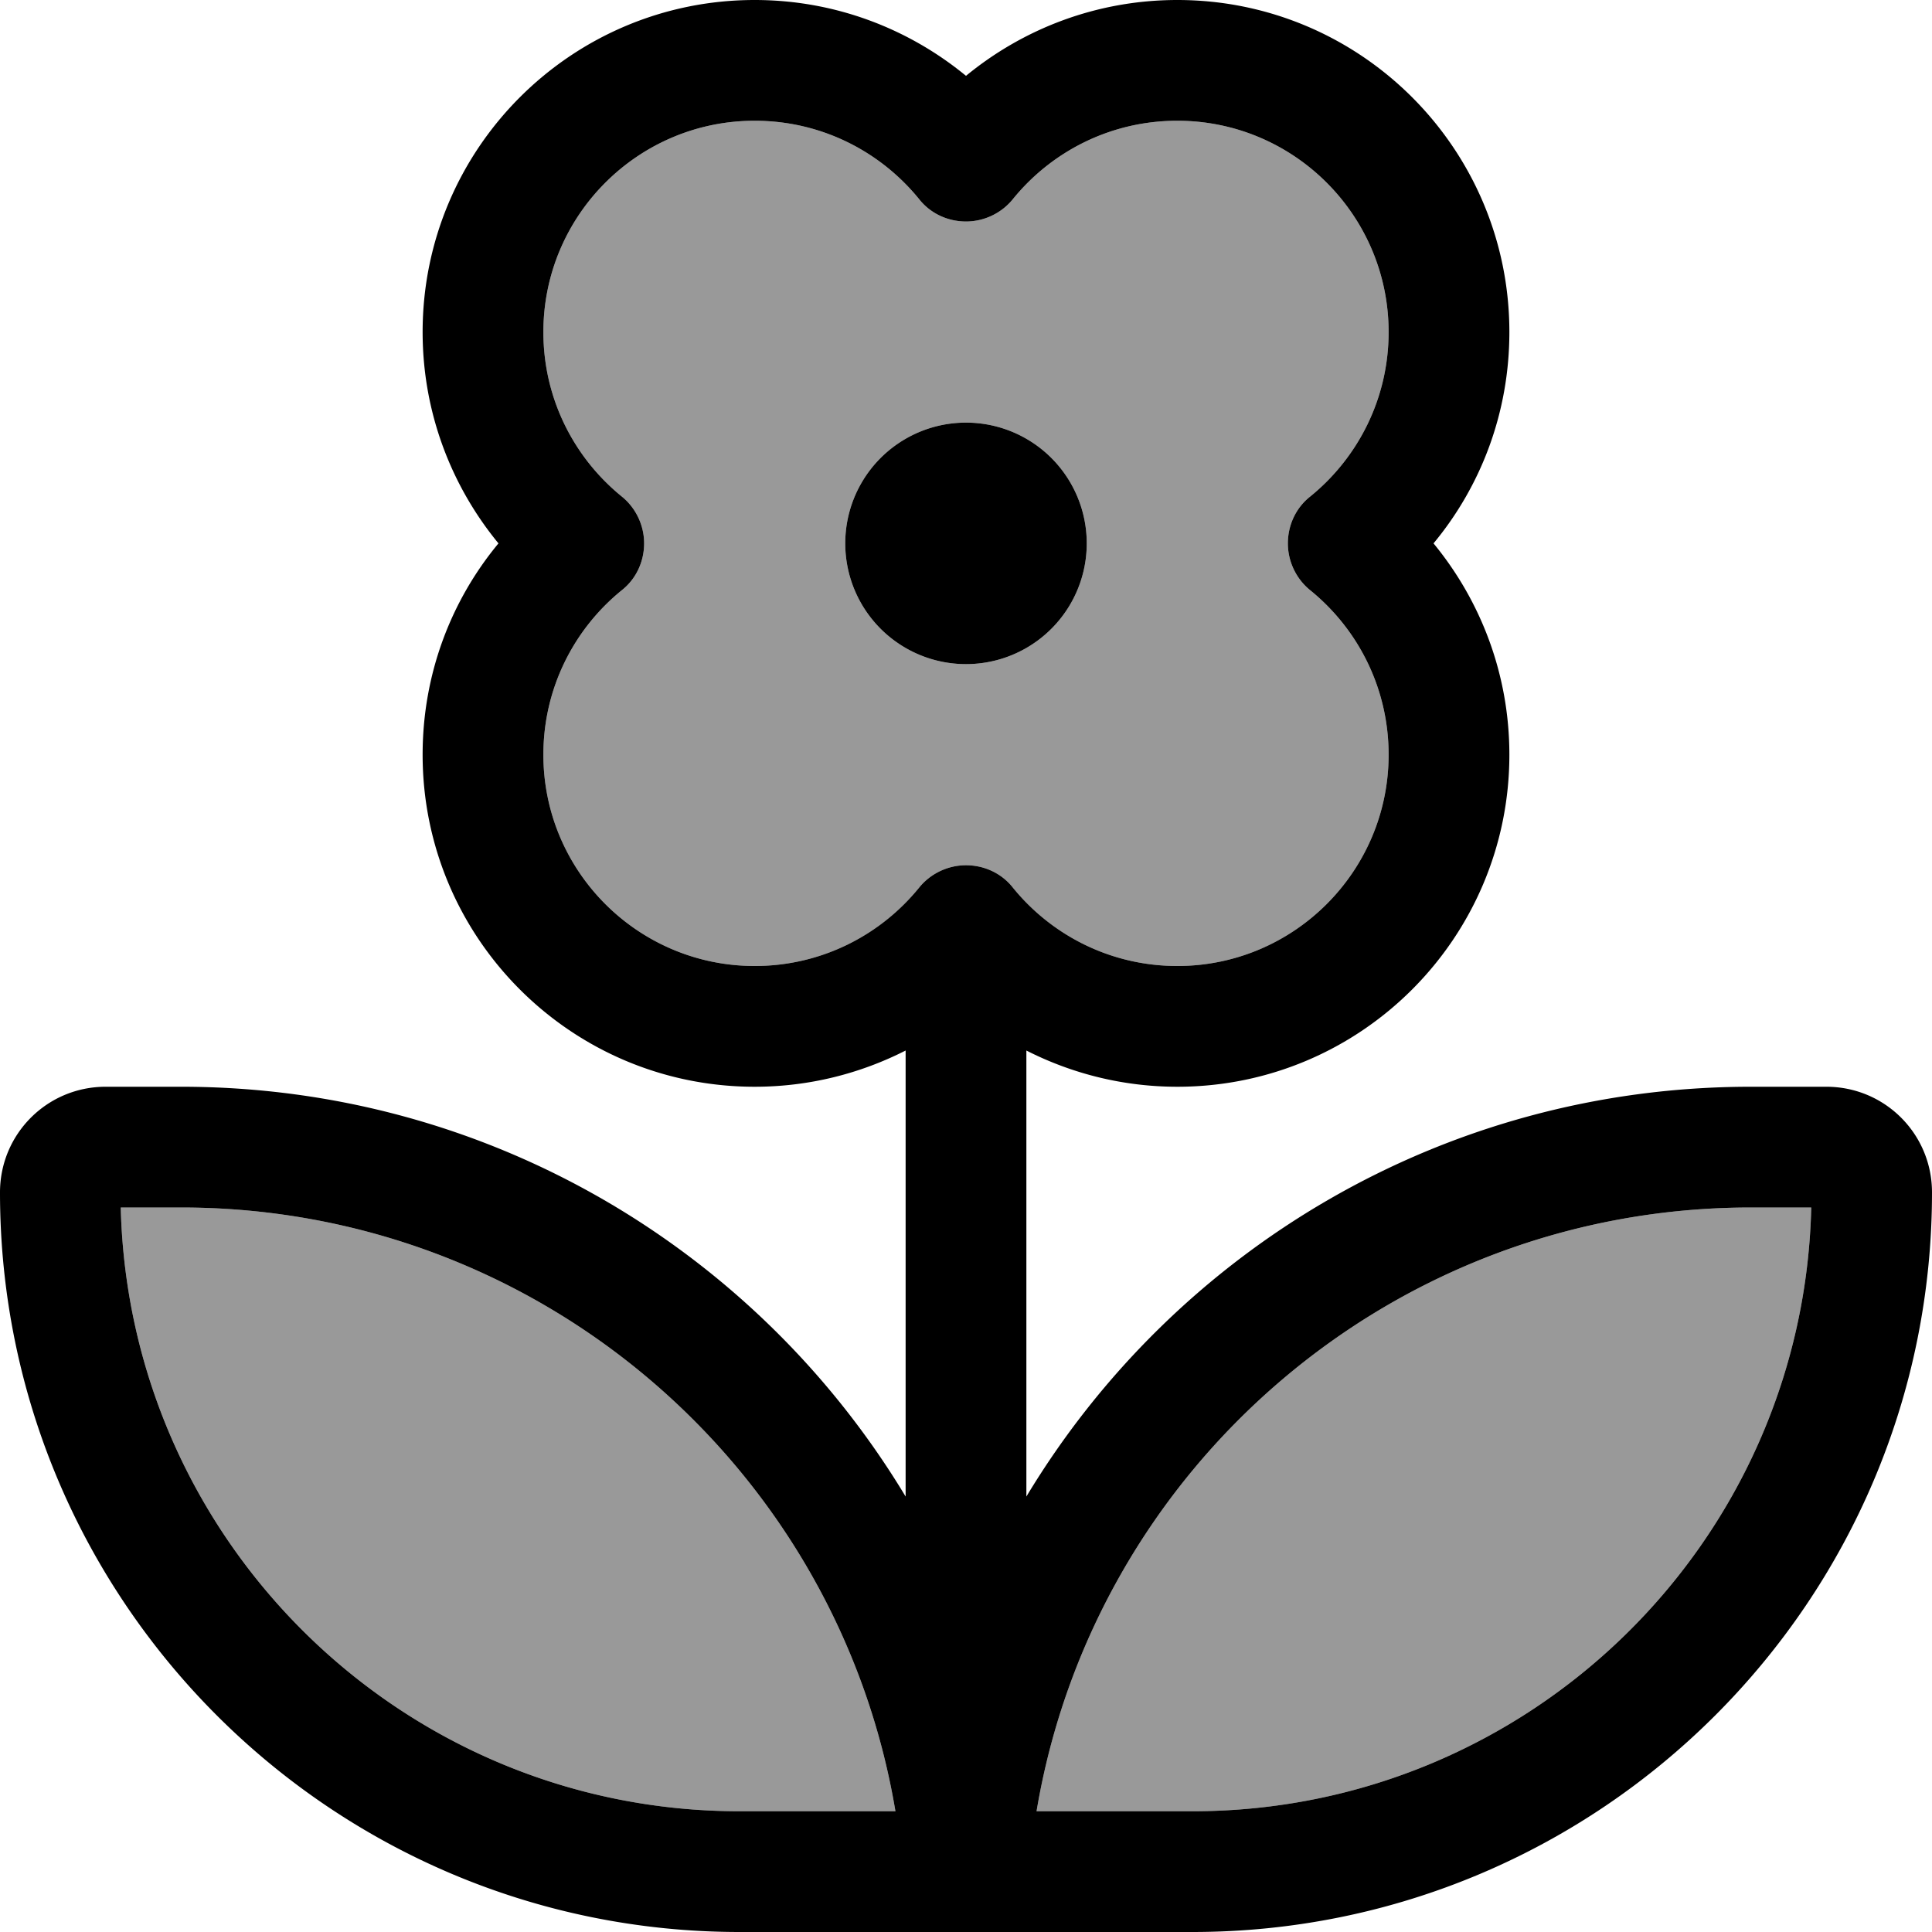
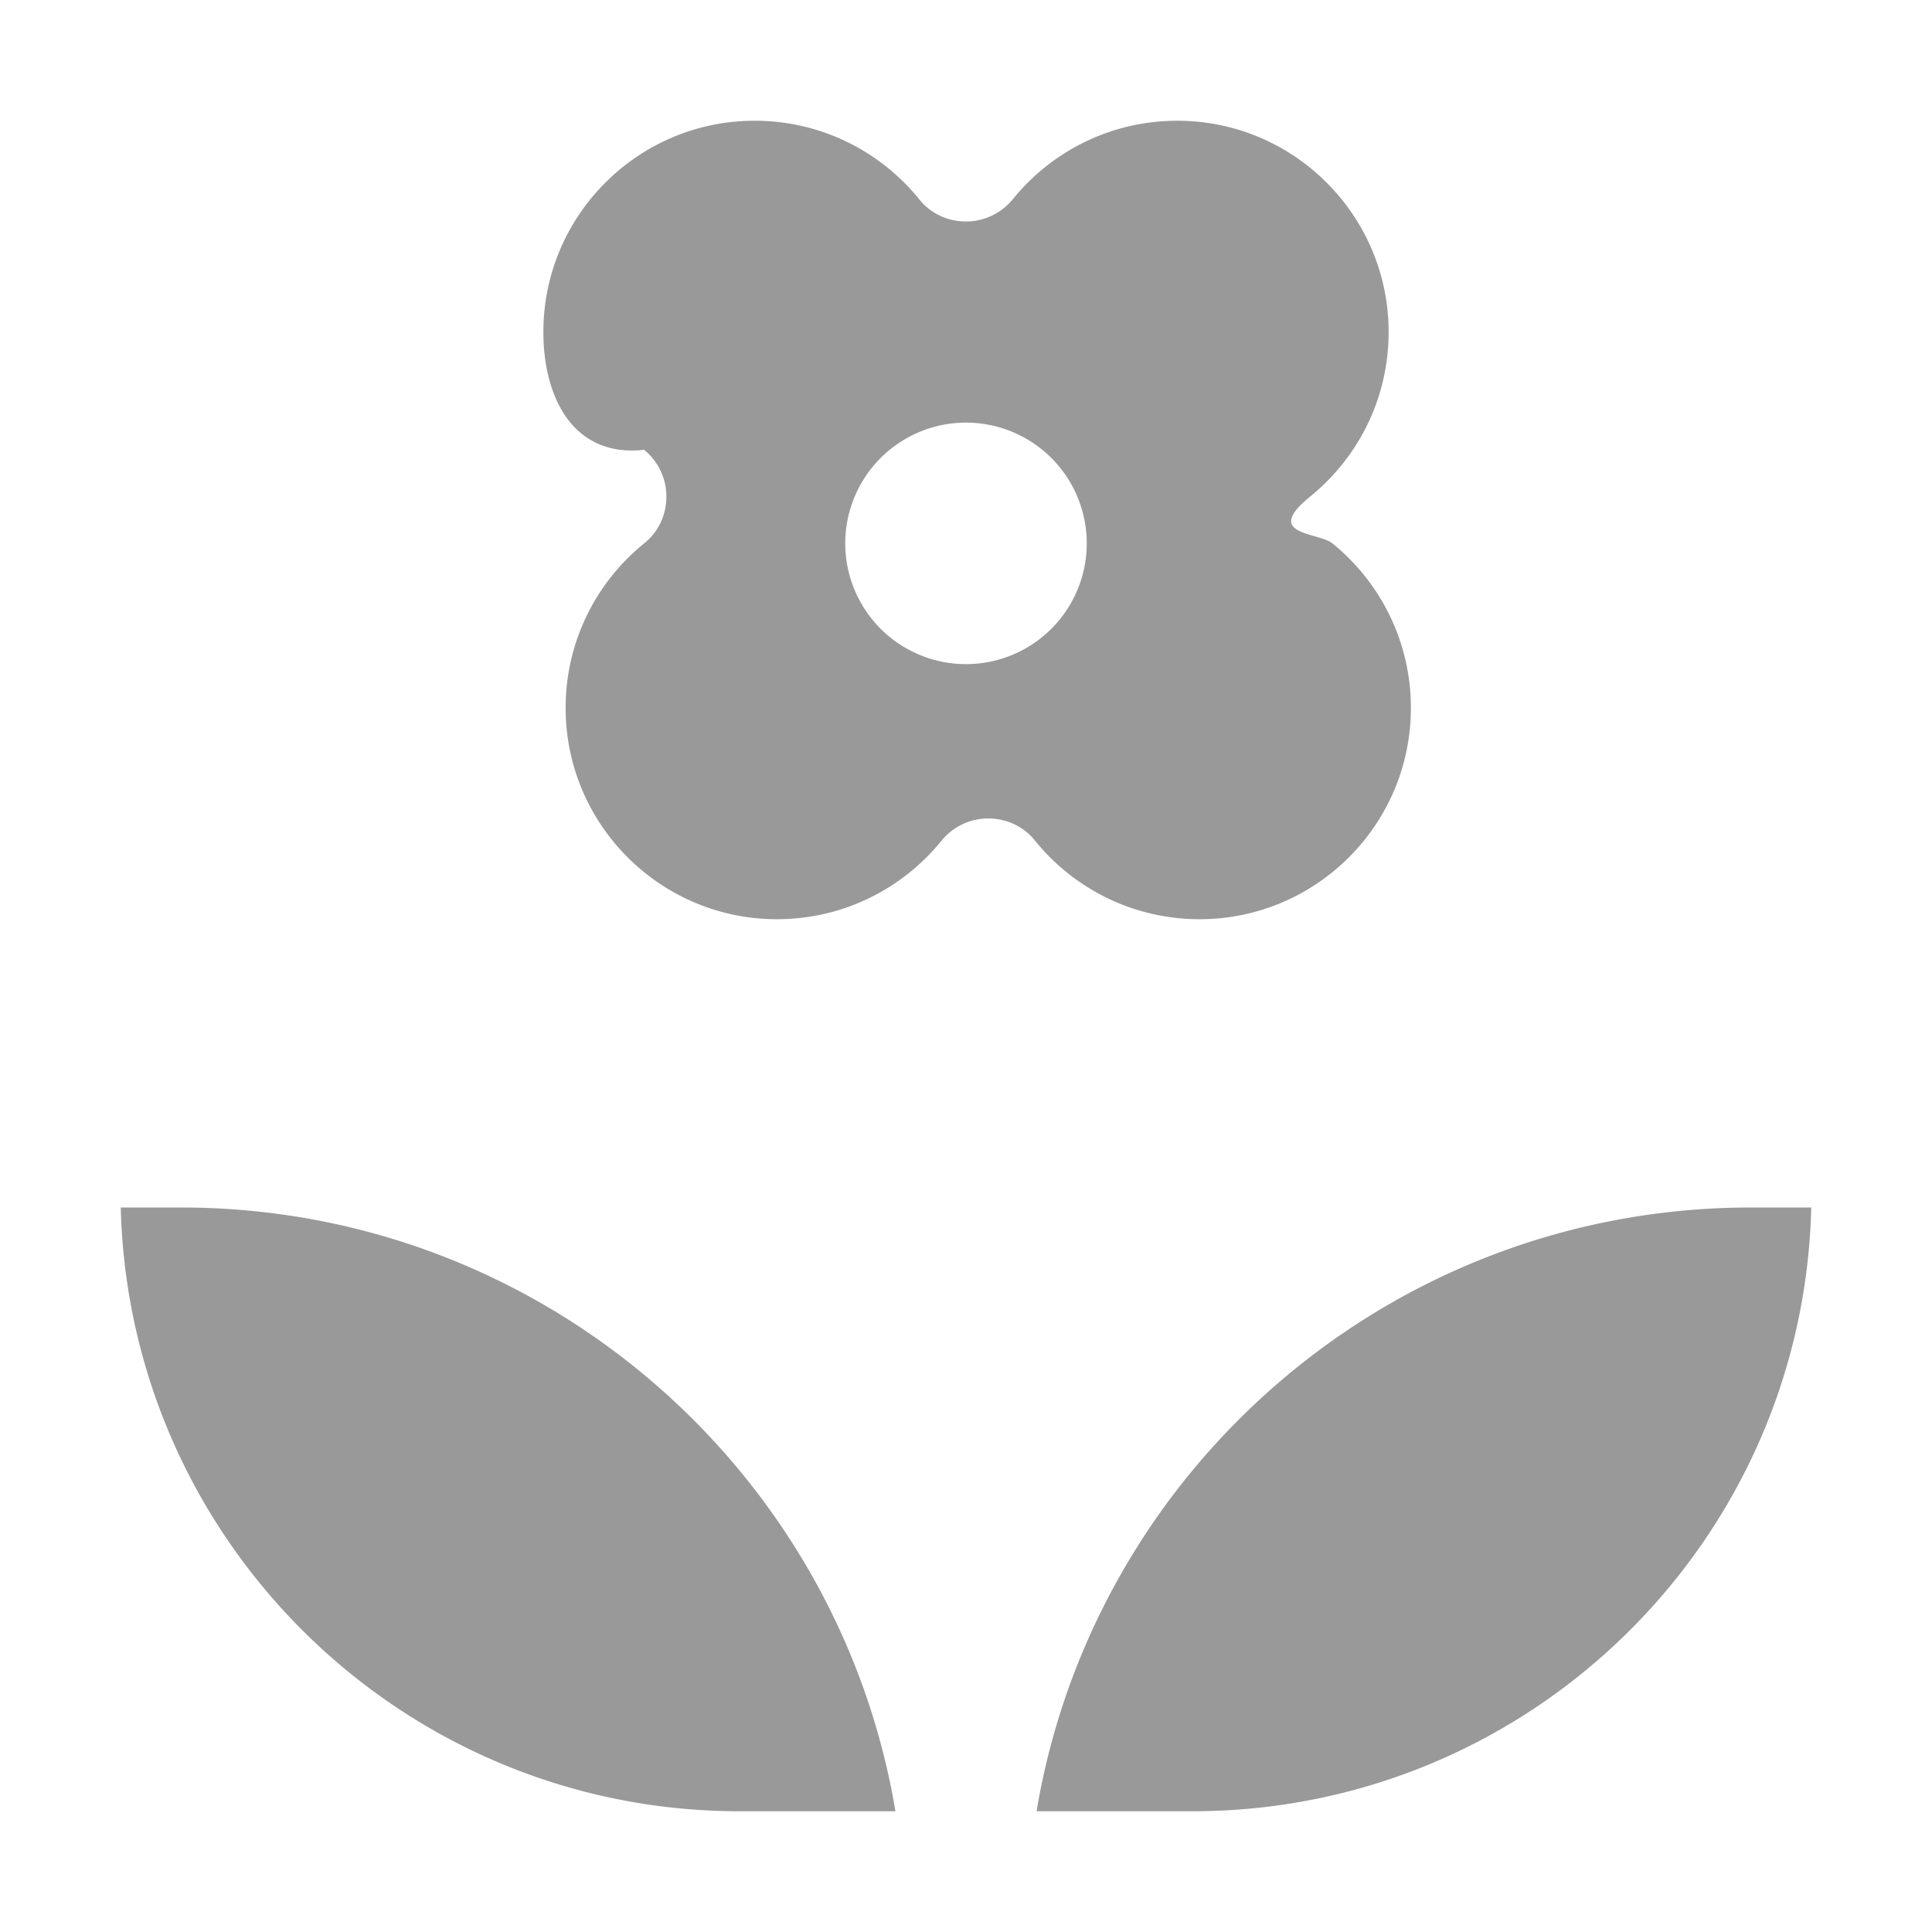
<svg xmlns="http://www.w3.org/2000/svg" viewBox="0 0 512 512">
  <defs>
    <style>.fa-secondary{opacity:.4}</style>
  </defs>
-   <path class="fa-secondary" d="M32 320l16 0c95.1 0 174.1 69.2 189.3 160L196 480c-89.2 0-161.8-71.3-164-160zM144 88c0-30.9 25.1-56 56-56c17.6 0 33.3 8.1 43.6 20.8c3 3.8 7.6 5.9 12.4 5.9s9.4-2.2 12.4-5.9C278.7 40.1 294.4 32 312 32c30.9 0 56 25.1 56 56c0 17.6-8.1 33.3-20.8 43.6c-3.8 3-5.9 7.6-5.9 12.4s2.2 9.4 5.9 12.4c12.7 10.3 20.8 26 20.8 43.6c0 30.9-25.1 56-56 56c-17.6 0-33.3-8.1-43.6-20.8c-3-3.8-7.6-5.9-12.4-5.9s-9.4 2.2-12.4 5.9c-10.3 12.7-26 20.8-43.6 20.8c-30.9 0-56-25.1-56-56c0-17.6 8.1-33.3 20.8-43.6c3.8-3 5.9-7.6 5.9-12.4s-2.2-9.4-5.9-12.4C152.1 121.3 144 105.6 144 88zm80 56a32 32 0 1 0 64 0 32 32 0 1 0 -64 0zm50.7 336c15.2-90.8 94.2-160 189.3-160l16 0c-2.1 88.7-74.7 160-164 160l-41.3 0z" />
-   <path class="fa-primary" d="M200 0c-48.6 0-88 39.4-88 88c0 21.3 7.6 40.8 20.1 56c-12.6 15.2-20.1 34.7-20.1 56c0 48.6 39.4 88 88 88c14.4 0 28-3.5 40-9.6l0 118.2C200.8 331.5 129.5 288 48 288l-20 0c-15.5 0-28 12.5-28 28C0 424.2 87.8 512 196 512l44 0 16 0 16 0 44 0c108.2 0 196-87.8 196-196c0-15.5-12.5-28-28-28l-20 0c-81.5 0-152.8 43.5-192 108.6l0-118.2c12 6.1 25.6 9.6 40 9.6c48.6 0 88-39.4 88-88c0-21.3-7.6-40.8-20.1-56c12.6-15.2 20.1-34.7 20.1-56c0-48.6-39.4-88-88-88c-21.3 0-40.8 7.6-56 20.1C240.8 7.6 221.3 0 200 0zM144 88c0-30.9 25.1-56 56-56c17.6 0 33.3 8.1 43.6 20.8c3 3.8 7.6 5.9 12.4 5.9s9.4-2.2 12.4-5.9C278.7 40.1 294.4 32 312 32c30.9 0 56 25.1 56 56c0 17.6-8.1 33.3-20.8 43.6c-3.8 3-5.9 7.6-5.9 12.4s2.2 9.4 5.9 12.4c12.7 10.3 20.8 26 20.8 43.6c0 30.9-25.1 56-56 56c-17.6 0-33.3-8.1-43.6-20.8c-3-3.8-7.6-5.9-12.4-5.9s-9.4 2.2-12.4 5.9c-10.3 12.7-26 20.8-43.6 20.8c-30.9 0-56-25.1-56-56c0-17.6 8.1-33.3 20.8-43.6c3.8-3 5.9-7.6 5.9-12.4s-2.2-9.4-5.9-12.4C152.1 121.3 144 105.6 144 88zM32 320l16 0c95.1 0 174.1 69.2 189.3 160L196 480c-89.2 0-161.8-71.3-164-160zM480 320c-2.1 88.7-74.7 160-164 160l-41.3 0c15.2-90.8 94.2-160 189.3-160l16 0zM288 144a32 32 0 1 0 -64 0 32 32 0 1 0 64 0z" />
+   <path class="fa-secondary" d="M32 320l16 0c95.1 0 174.1 69.2 189.3 160L196 480c-89.2 0-161.8-71.3-164-160zM144 88c0-30.9 25.1-56 56-56c17.6 0 33.3 8.1 43.6 20.8c3 3.8 7.6 5.9 12.4 5.9s9.4-2.2 12.4-5.9C278.7 40.1 294.4 32 312 32c30.9 0 56 25.1 56 56c0 17.6-8.1 33.3-20.8 43.6s2.2 9.4 5.9 12.4c12.7 10.3 20.8 26 20.8 43.6c0 30.9-25.1 56-56 56c-17.6 0-33.3-8.1-43.6-20.8c-3-3.8-7.6-5.9-12.4-5.9s-9.4 2.2-12.4 5.9c-10.3 12.7-26 20.8-43.6 20.8c-30.9 0-56-25.1-56-56c0-17.6 8.1-33.3 20.8-43.6c3.8-3 5.9-7.6 5.9-12.4s-2.2-9.4-5.9-12.4C152.1 121.3 144 105.6 144 88zm80 56a32 32 0 1 0 64 0 32 32 0 1 0 -64 0zm50.7 336c15.2-90.8 94.2-160 189.3-160l16 0c-2.1 88.7-74.7 160-164 160l-41.3 0z" />
</svg>